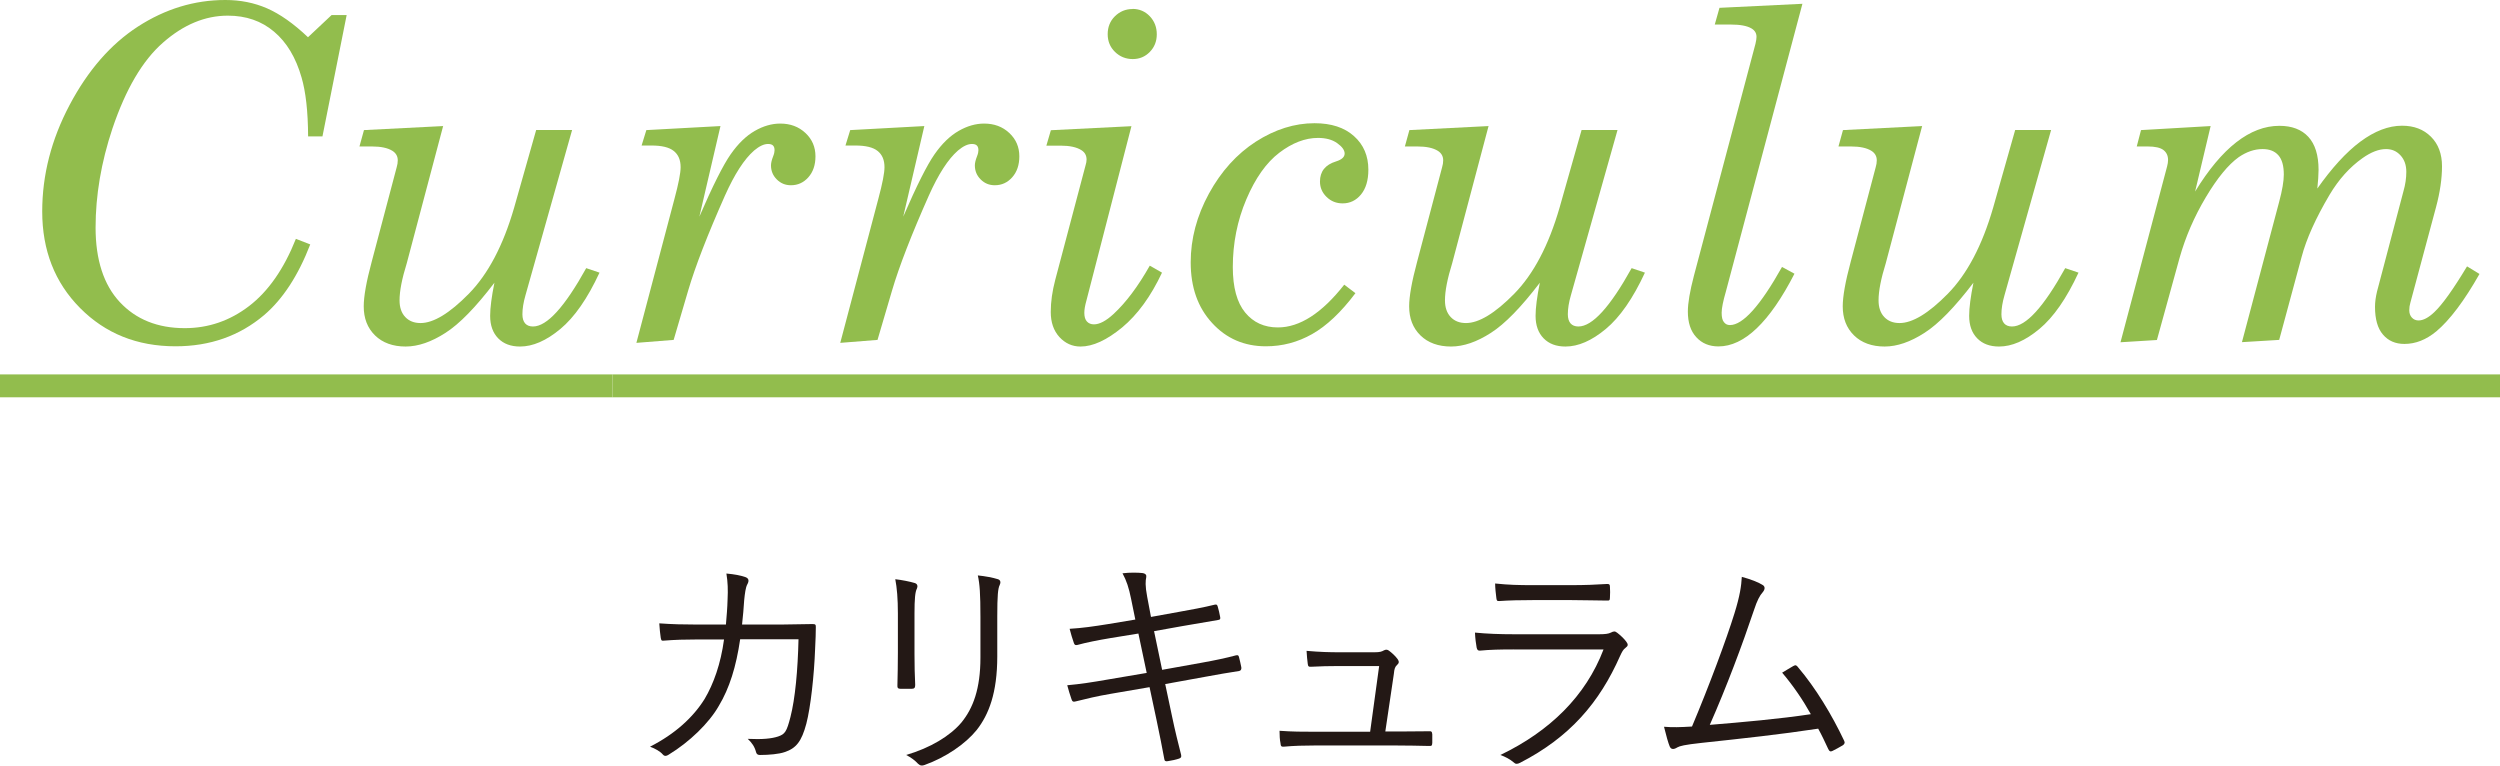
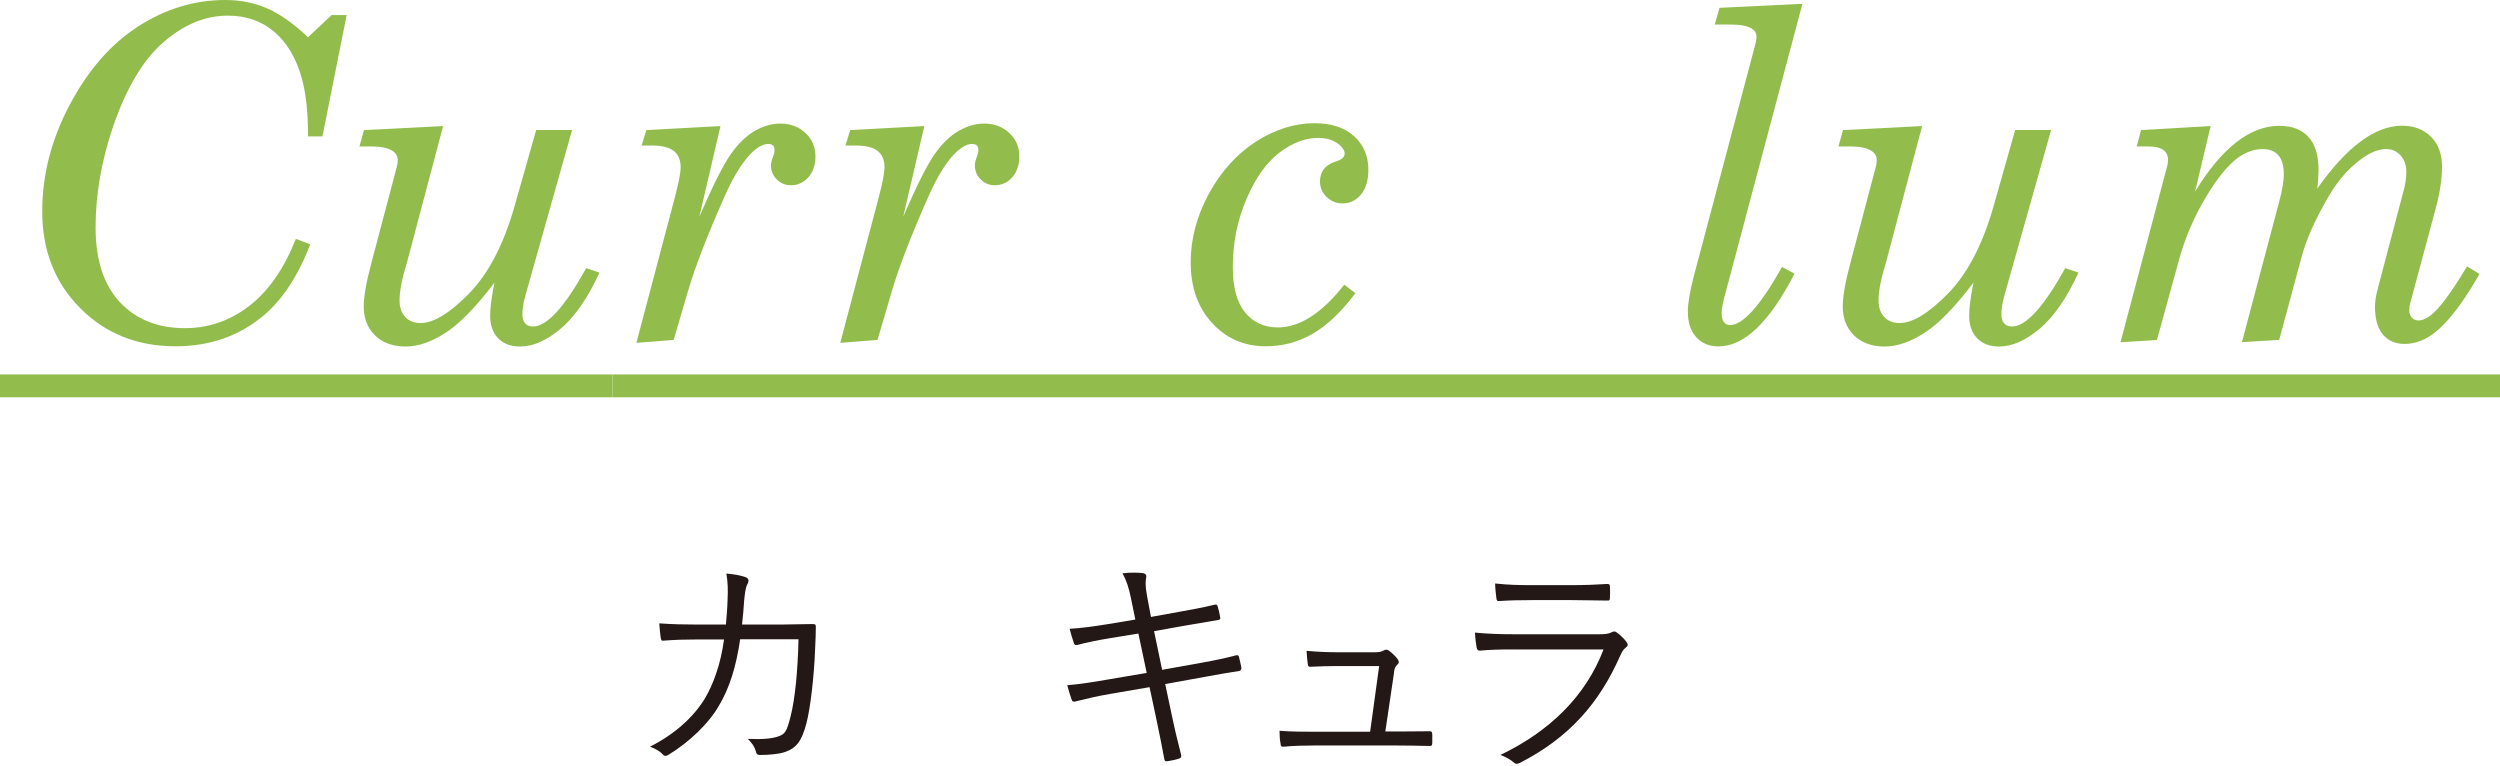
<svg xmlns="http://www.w3.org/2000/svg" id="_レイヤー_2" viewBox="0 0 210.8 64.55">
  <defs>
    <style>.cls-1{fill:#231815;}.cls-2{fill:#92bd4d;}</style>
  </defs>
  <g id="font">
    <g>
      <path class="cls-2" d="m25.97,3.14l1.99-1.87h1.27l-2.04,10.23h-1.21c-.01-2.11-.2-3.76-.55-4.96-.48-1.68-1.25-2.97-2.32-3.87-1.06-.9-2.36-1.35-3.9-1.35-1.92,0-3.74.76-5.46,2.27-1.73,1.51-3.15,3.93-4.27,7.25-.95,2.85-1.42,5.64-1.42,8.35s.68,4.82,2.04,6.28,3.19,2.2,5.48,2.2c1.99,0,3.8-.62,5.42-1.86s2.94-3.13,3.95-5.67l1.21.47c-1.02,2.64-2.32,4.62-3.89,5.96-2.07,1.75-4.55,2.63-7.47,2.63-3.24,0-5.92-1.08-8.05-3.23-2.13-2.15-3.19-4.86-3.19-8.14,0-3.08.77-6.07,2.31-8.98,1.54-2.91,3.46-5.12,5.76-6.61,2.31-1.49,4.76-2.24,7.37-2.24,1.26,0,2.43.23,3.51.7,1.08.47,2.24,1.28,3.46,2.44Z" />
      <path class="cls-2" d="m37.37,10.61l-3.07,11.58c-.4,1.29-.61,2.33-.61,3.14,0,.59.16,1.06.48,1.4.32.34.75.51,1.29.51,1.09,0,2.45-.82,4.07-2.47,1.62-1.65,2.9-4.07,3.82-7.25l1.86-6.56h3.03l-3.93,13.93c-.18.62-.26,1.15-.26,1.61,0,.34.08.6.23.77s.37.26.66.26c1.18,0,2.67-1.64,4.49-4.92l1.12.38c-1.01,2.18-2.11,3.76-3.3,4.75s-2.32,1.48-3.4,1.48c-.78,0-1.39-.23-1.84-.69-.45-.46-.68-1.09-.68-1.9,0-.67.12-1.6.36-2.79-1.57,2.06-2.94,3.47-4.13,4.23-1.18.76-2.3,1.15-3.36,1.15s-1.94-.31-2.58-.94-.95-1.44-.95-2.45c0-.83.22-2.08.67-3.75l2.11-7.98c.06-.2.09-.39.09-.58,0-.34-.15-.61-.45-.8-.4-.25-.98-.37-1.74-.37h-1.04l.38-1.38,6.69-.34Z" />
      <path class="cls-2" d="m56.8,28.66l-3.14.25,3.21-12.14c.35-1.3.52-2.19.52-2.67,0-.61-.19-1.06-.58-1.37-.38-.31-1.01-.46-1.88-.46h-.83l.4-1.3,6.25-.34-1.78,7.64c1.13-2.61,2.01-4.36,2.64-5.26s1.3-1.55,2.03-1.97c.73-.42,1.45-.62,2.15-.62.85,0,1.55.26,2.12.79.57.53.85,1.19.85,1.97,0,.73-.2,1.32-.6,1.77-.4.45-.89.67-1.47.67-.47,0-.86-.16-1.19-.49s-.49-.72-.49-1.19c0-.19.06-.45.19-.78.08-.2.11-.37.11-.49,0-.18-.04-.31-.13-.4-.09-.09-.23-.13-.42-.13-.34,0-.73.18-1.17.55-.83.72-1.65,1.99-2.46,3.8-1.46,3.29-2.5,5.96-3.1,8l-1.23,4.18Z" />
      <path class="cls-2" d="m73.99,28.66l-3.14.25,3.21-12.14c.35-1.3.52-2.19.52-2.67,0-.61-.19-1.06-.58-1.37-.38-.31-1.01-.46-1.88-.46h-.83l.4-1.3,6.25-.34-1.78,7.64c1.13-2.61,2.01-4.36,2.64-5.26s1.3-1.55,2.03-1.97c.73-.42,1.45-.62,2.15-.62.85,0,1.55.26,2.12.79.57.53.85,1.19.85,1.97,0,.73-.2,1.32-.6,1.77-.4.45-.89.67-1.47.67-.47,0-.86-.16-1.19-.49s-.49-.72-.49-1.19c0-.19.06-.45.19-.78.08-.2.11-.37.11-.49,0-.18-.04-.31-.13-.4-.09-.09-.23-.13-.42-.13-.34,0-.73.18-1.17.55-.83.72-1.65,1.99-2.46,3.8-1.46,3.29-2.5,5.96-3.1,8l-1.23,4.18Z" />
-       <path class="cls-2" d="m95.41,10.61l-3.81,14.76c-.11.39-.17.73-.17,1.01,0,.32.07.57.22.73s.34.24.59.24c.47,0,1.02-.29,1.65-.87,1.05-.97,2.07-2.33,3.06-4.08l1.03.59c-.94,2-2.06,3.54-3.36,4.62-1.3,1.07-2.47,1.61-3.51,1.61-.7,0-1.29-.27-1.78-.8-.49-.54-.73-1.24-.73-2.11s.13-1.77.38-2.72l2.56-9.67c.05-.16.08-.32.08-.47,0-.34-.15-.61-.44-.79-.39-.25-.98-.38-1.76-.38h-1.19l.38-1.3,6.8-.34Zm.08-9.86c.58,0,1.07.21,1.46.62.39.41.59.92.59,1.52s-.2,1.09-.59,1.49c-.39.4-.87.6-1.44.6s-1.09-.2-1.5-.61c-.41-.4-.61-.9-.61-1.49s.2-1.11.61-1.51.9-.61,1.49-.61Z" />
      <path class="cls-2" d="m113.34,24l.95.72c-1.21,1.61-2.43,2.76-3.65,3.45-1.22.69-2.52,1.03-3.9,1.03-1.82,0-3.33-.65-4.53-1.96-1.21-1.31-1.81-3.01-1.81-5.12,0-1.98.51-3.91,1.54-5.8,1.03-1.88,2.35-3.34,3.96-4.38,1.61-1.03,3.26-1.55,4.94-1.55,1.41,0,2.52.36,3.33,1.09.81.72,1.21,1.67,1.21,2.83,0,.9-.21,1.59-.62,2.09s-.93.75-1.55.75c-.53,0-.98-.18-1.35-.54s-.56-.79-.56-1.3c0-.86.45-1.42,1.36-1.7.48-.15.72-.37.72-.66s-.21-.58-.63-.88c-.42-.3-.96-.44-1.62-.44-1.08,0-2.17.42-3.26,1.25-1.09.83-2.02,2.14-2.78,3.93-.76,1.79-1.14,3.7-1.14,5.71,0,1.71.35,2.99,1.04,3.83.69.84,1.61,1.26,2.76,1.26,1.84,0,3.71-1.2,5.6-3.61Z" />
-       <path class="cls-2" d="m125.52,10.61l-3.07,11.58c-.4,1.29-.61,2.33-.61,3.14,0,.59.16,1.06.48,1.4.32.34.75.51,1.29.51,1.09,0,2.45-.82,4.07-2.47,1.62-1.65,2.9-4.07,3.82-7.25l1.86-6.56h3.03l-3.93,13.93c-.18.62-.26,1.15-.26,1.61,0,.34.08.6.23.77s.37.26.66.26c1.18,0,2.67-1.64,4.49-4.92l1.12.38c-1.01,2.18-2.11,3.76-3.3,4.75s-2.32,1.48-3.4,1.48c-.78,0-1.39-.23-1.84-.69-.45-.46-.68-1.09-.68-1.9,0-.67.12-1.6.36-2.79-1.57,2.06-2.94,3.47-4.13,4.23-1.18.76-2.3,1.15-3.36,1.15s-1.94-.31-2.58-.94-.95-1.44-.95-2.45c0-.83.22-2.08.67-3.75l2.11-7.98c.06-.2.09-.39.09-.58,0-.34-.15-.61-.45-.8-.4-.25-.98-.37-1.74-.37h-1.04l.38-1.38,6.69-.34Z" />
-       <path class="cls-2" d="m144.98.66l7-.34-6.45,24.25c-.24.83-.36,1.42-.36,1.8s.06.63.19.79c.13.17.29.25.51.25,1.09,0,2.56-1.63,4.39-4.9l1.05.57c-2.1,4.09-4.24,6.13-6.41,6.13-.77,0-1.4-.26-1.87-.78-.48-.52-.71-1.24-.71-2.16,0-.71.17-1.71.51-3.01l5.19-19.56c.06-.25.09-.45.09-.59,0-.31-.14-.54-.42-.71-.37-.22-.95-.33-1.74-.33h-1.36l.4-1.42Z" />
+       <path class="cls-2" d="m144.98.66l7-.34-6.45,24.25c-.24.83-.36,1.42-.36,1.8s.06.63.19.79c.13.17.29.25.51.25,1.09,0,2.56-1.63,4.39-4.9l1.05.57c-2.1,4.09-4.24,6.13-6.41,6.13-.77,0-1.4-.26-1.87-.78-.48-.52-.71-1.24-.71-2.16,0-.71.17-1.71.51-3.01l5.19-19.56c.06-.25.09-.45.09-.59,0-.31-.14-.54-.42-.71-.37-.22-.95-.33-1.74-.33h-1.36l.4-1.42" />
      <path class="cls-2" d="m162.08,10.61l-3.07,11.58c-.4,1.29-.61,2.33-.61,3.14,0,.59.16,1.06.48,1.4.32.34.75.51,1.29.51,1.09,0,2.45-.82,4.07-2.47,1.62-1.65,2.9-4.07,3.82-7.25l1.86-6.56h3.03l-3.93,13.93c-.18.62-.26,1.15-.26,1.61,0,.34.08.6.23.77s.37.26.66.26c1.18,0,2.67-1.64,4.49-4.92l1.12.38c-1.01,2.18-2.11,3.76-3.3,4.75s-2.32,1.48-3.4,1.48c-.78,0-1.39-.23-1.84-.69-.45-.46-.68-1.09-.68-1.9,0-.67.12-1.6.36-2.79-1.57,2.06-2.94,3.47-4.13,4.23-1.18.76-2.3,1.15-3.36,1.15s-1.94-.31-2.58-.94-.95-1.44-.95-2.45c0-.83.22-2.08.67-3.75l2.11-7.98c.06-.2.09-.39.09-.58,0-.34-.15-.61-.45-.8-.4-.25-.98-.37-1.74-.37h-1.04l.38-1.38,6.69-.34Z" />
      <path class="cls-2" d="m195.36,15.95c1.25-1.78,2.47-3.12,3.67-4.01,1.2-.89,2.37-1.34,3.51-1.34,1.01,0,1.82.31,2.44.93.62.62.93,1.45.93,2.49s-.17,2.2-.5,3.43l-2.17,8.08c-.06.2-.09.41-.09.63,0,.25.07.46.22.62.15.16.33.24.56.24.39,0,.84-.23,1.33-.7.68-.64,1.6-1.93,2.76-3.86l1.05.64c-1.28,2.26-2.49,3.87-3.64,4.84-.86.71-1.75,1.06-2.69,1.06-.76,0-1.36-.26-1.81-.79-.45-.52-.67-1.3-.67-2.34,0-.4.06-.83.17-1.29l2.23-8.46c.16-.55.24-1.1.24-1.63,0-.57-.16-1.03-.49-1.39s-.73-.53-1.22-.53c-.6,0-1.26.25-1.98.76-1.09.77-2.01,1.8-2.78,3.09-1.17,1.98-1.96,3.73-2.36,5.25l-1.89,6.99-3.14.19,3.14-11.84c.26-.97.39-1.74.39-2.29,0-.74-.15-1.28-.46-1.63-.31-.35-.75-.52-1.33-.52-.68,0-1.35.23-2.01.68-.88.63-1.81,1.76-2.78,3.39s-1.71,3.33-2.21,5.11l-1.91,6.92-3.07.19,3.93-14.83c.05-.19.08-.37.08-.54,0-.36-.13-.64-.39-.84-.26-.2-.71-.3-1.33-.3h-.92l.36-1.38,5.87-.34-1.31,5.52c2.26-3.69,4.63-5.54,7.11-5.54,1.05,0,1.87.31,2.44.93.57.62.86,1.55.86,2.78,0,.42-.04.97-.11,1.64Z" />
      <path class="cls-2" d="m0,33.5v-1.93h51.64v1.93H0Z" />
      <path class="cls-2" d="m51.64,33.5v-1.93h159.16v1.93H51.64Z" />
      <path class="cls-1" d="m61.21,52.66c.06-.74.12-1.34.14-2.14.04-.76.02-1.44-.1-2.16.68.06,1.2.16,1.6.3.28.1.34.3.16.62-.14.26-.2.74-.26,1.32-.04.7-.1,1.28-.18,2.06h3.4c.86,0,1.68-.04,2.52-.04.26,0,.3.04.3.24,0,.44-.02,1.1-.06,1.84-.08,2.24-.38,4.94-.74,6.32-.4,1.5-.86,2.08-1.84,2.4-.46.16-1.3.24-2.08.24-.18,0-.28-.08-.32-.24-.12-.46-.34-.78-.7-1.12,1.24.06,2.02-.02,2.56-.2.58-.2.72-.4,1.04-1.64.4-1.56.62-3.94.68-6.56h-4.92c-.34,2.32-.9,4.12-1.8,5.62-.82,1.44-2.46,3.04-4.24,4.12-.18.12-.34.14-.48-.02-.22-.26-.64-.5-1.08-.66,2.12-1.08,3.64-2.48,4.6-4.02.76-1.28,1.36-2.96,1.64-5.02h-2.34c-.9,0-1.78.02-2.76.1-.18.02-.2-.04-.24-.26-.04-.28-.1-.8-.12-1.2,1.12.08,2.04.1,3.1.1h2.52Z" />
-       <path class="cls-1" d="m75.71,51.74c0-1.26-.08-2.18-.22-2.9.54.06,1.24.2,1.64.32.26.08.26.3.18.48-.14.26-.2.84-.2,2.1v3.38c0,1.04.02,1.78.06,2.64,0,.24-.08.32-.3.32h-.94c-.2,0-.28-.08-.26-.3.02-.86.04-1.76.04-2.74v-3.3Zm8.38,3.6c0,3.1-.72,4.92-1.74,6.22-.96,1.18-2.6,2.3-4.38,2.94-.22.08-.36.08-.56-.1-.28-.3-.58-.52-1-.74,2.04-.6,3.7-1.6,4.66-2.74.98-1.2,1.6-2.84,1.6-5.46v-3.44c0-1.96-.06-2.78-.22-3.5.6.06,1.26.18,1.7.32.24.08.24.3.14.5-.14.28-.2.88-.2,2.62v3.38Z" />
      <path class="cls-1" d="m95.37,50.48c-.18-.9-.38-1.52-.72-2.14.64-.08,1.32-.06,1.68-.02.28.04.36.18.32.36-.06.28-.1.7.08,1.64l.32,1.7,2.32-.42c1-.18,2.12-.38,3.08-.62.14-.02.18.02.22.14.08.28.16.58.22.94.02.14-.02.2-.2.22-.94.16-2.12.36-3.04.52l-2.34.42.68,3.26,3.34-.6c1.12-.2,2.06-.4,2.88-.62.18-.04.22,0,.26.14.08.3.14.58.2.88.02.18-.06.28-.2.3-.8.12-1.84.3-2.92.5l-3.3.6.58,2.74c.24,1.16.52,2.28.76,3.22.04.18,0,.26-.16.32-.22.08-.66.18-.96.22-.2.04-.28-.02-.3-.2-.16-.88-.4-2.08-.64-3.22l-.6-2.82-3.26.56c-1.18.2-2.08.42-2.96.64-.2.06-.3.02-.36-.18-.12-.34-.26-.8-.36-1.18,1.12-.1,2.14-.26,3.4-.48l3.3-.56-.7-3.32-2.34.38c-1.08.18-2.08.38-2.8.58-.18.04-.24,0-.3-.16-.1-.26-.28-.88-.36-1.2,1.04-.06,2.02-.2,3.26-.4l2.28-.38-.36-1.76Z" />
      <path class="cls-1" d="m117.91,61.68c.88,0,1.68-.02,2.54-.02.24-.02.3.02.32.26v.72c-.02.26-.06.26-.28.26-.94-.02-1.76-.04-2.7-.04h-6.98c-.8,0-1.7.02-2.56.1-.22.02-.26-.06-.28-.3-.06-.26-.08-.7-.08-1.04,1.12.08,1.94.08,2.86.08h4.78l.76-5.54h-3.38c-.76,0-1.68.02-2.34.06-.2.02-.28-.02-.3-.24-.04-.26-.08-.74-.1-1.1,1.12.1,1.96.12,2.8.12h2.92c.48,0,.62-.06.8-.16.16-.08.28-.08.42.02.22.16.54.44.74.72.14.2.12.34-.04.48-.18.16-.24.32-.28.76l-.72,4.86h1.1Z" />
      <path class="cls-1" d="m127.63,54.76c-1.12,0-2,.02-2.82.1-.18.02-.26-.06-.3-.26-.06-.32-.12-.78-.14-1.26,1.02.1,2.06.14,3.32.14h7.16c.5,0,.78-.04.98-.14.24-.12.34-.14.54.02.26.2.56.48.74.72.2.26.18.38-.04.54-.2.14-.3.34-.46.68-1.74,3.94-4.24,6.86-8.44,9.02-.24.12-.38.12-.54-.04-.3-.26-.72-.48-1.12-.62,4.16-2,7.2-4.96,8.7-8.9h-7.58Zm1.62-4.16c-1.06,0-1.96.02-2.84.08-.18.02-.22-.06-.24-.28-.04-.3-.1-.84-.1-1.2,1.16.12,1.92.14,3.26.14h3.1c1.26,0,2.14-.04,3.1-.1.18,0,.22.06.22.24.02.26.02.62,0,.9,0,.22-.04.28-.26.26-.92,0-1.76-.04-2.98-.04h-3.26Z" />
-       <path class="cls-1" d="m148.65,49.34c.18.12.2.34-.02.6-.24.26-.48.72-.72,1.46-.98,2.92-2.34,6.56-3.74,9.72,2.7-.22,5.88-.5,8.52-.9-.66-1.18-1.48-2.4-2.42-3.5.32-.18.64-.4.94-.56.2-.12.28-.06.4.1,1.48,1.74,2.86,4.02,3.88,6.18.1.18.04.3-.1.4-.3.18-.6.34-.88.48-.16.08-.26.04-.36-.18-.26-.56-.54-1.16-.84-1.7-3.14.48-6.3.82-9.84,1.2-1.46.16-1.82.26-2.04.38-.28.18-.52.2-.64-.08s-.3-.92-.48-1.66c.72.06,1.38.04,2.36-.02,1.44-3.42,2.9-7.34,3.58-9.54.46-1.48.58-2.32.62-3.08.74.2,1.42.46,1.78.7Z" />
    </g>
  </g>
</svg>